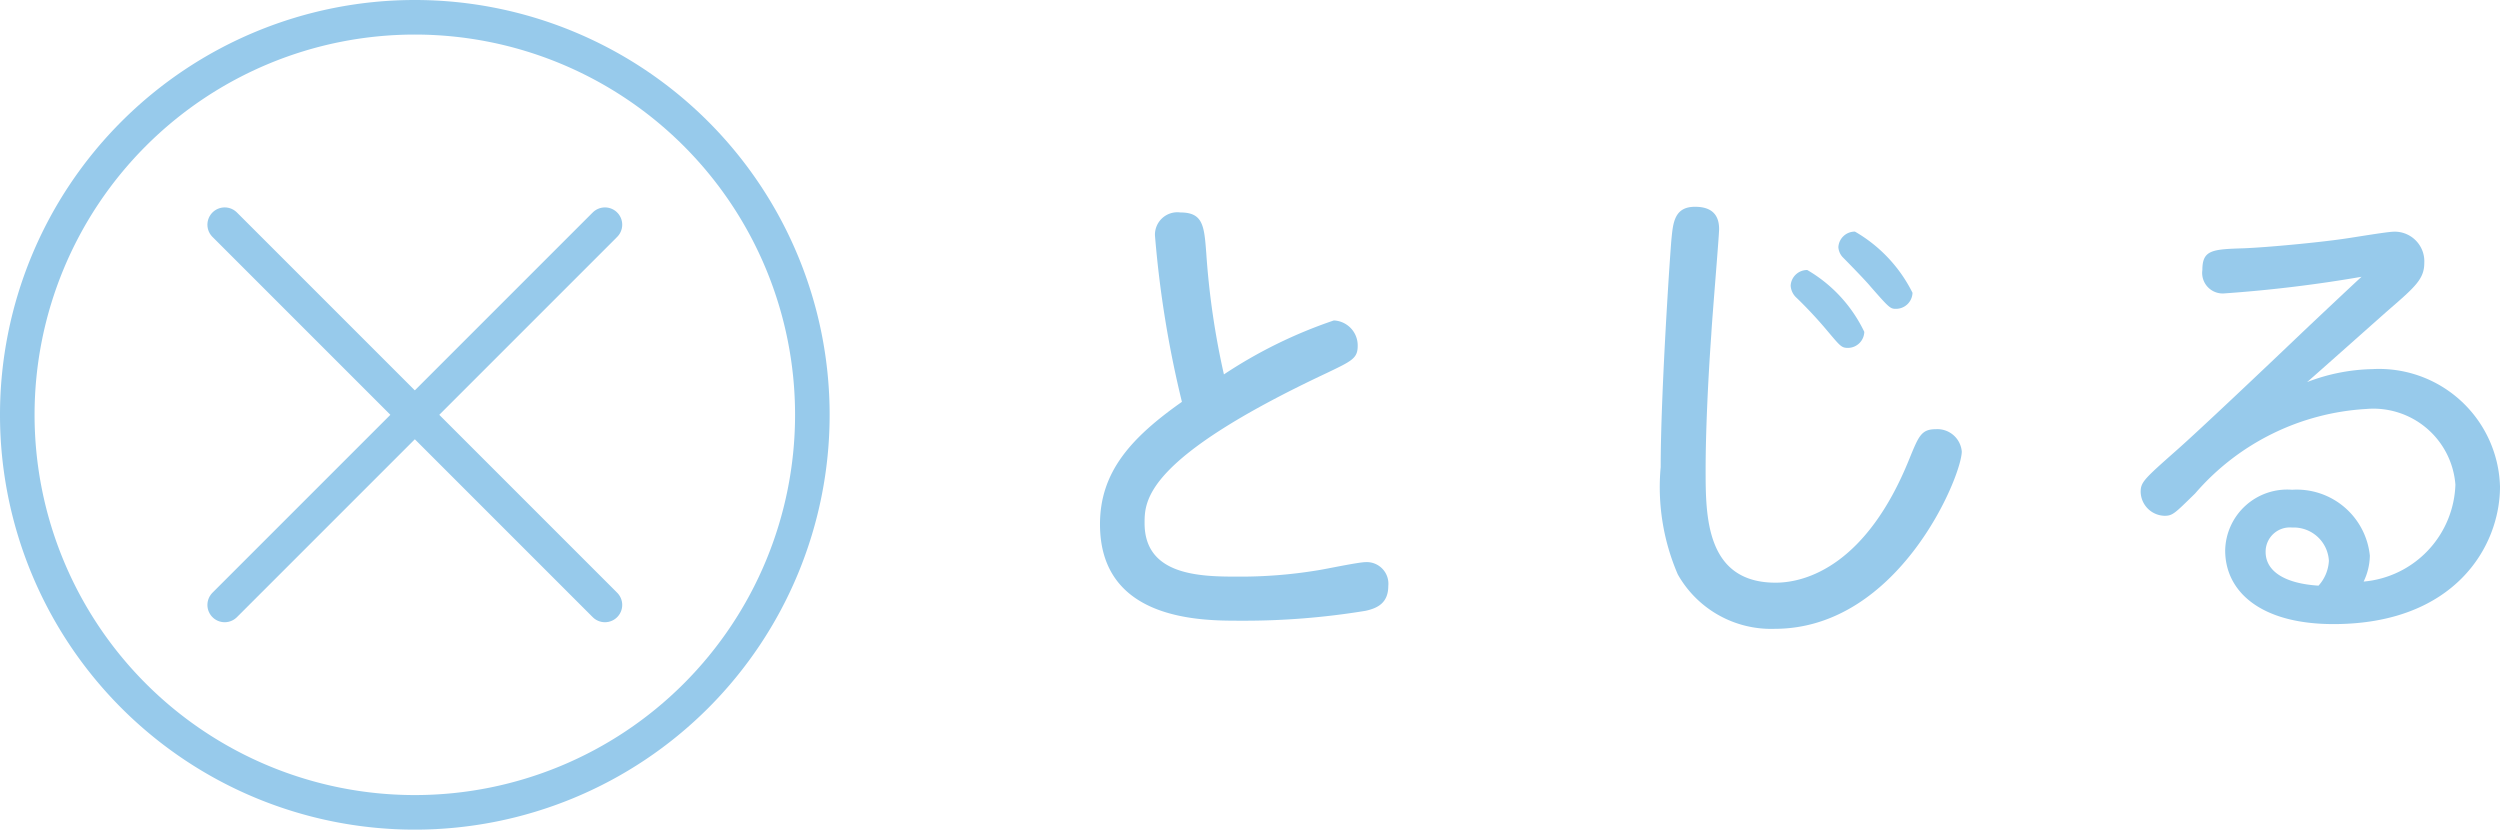
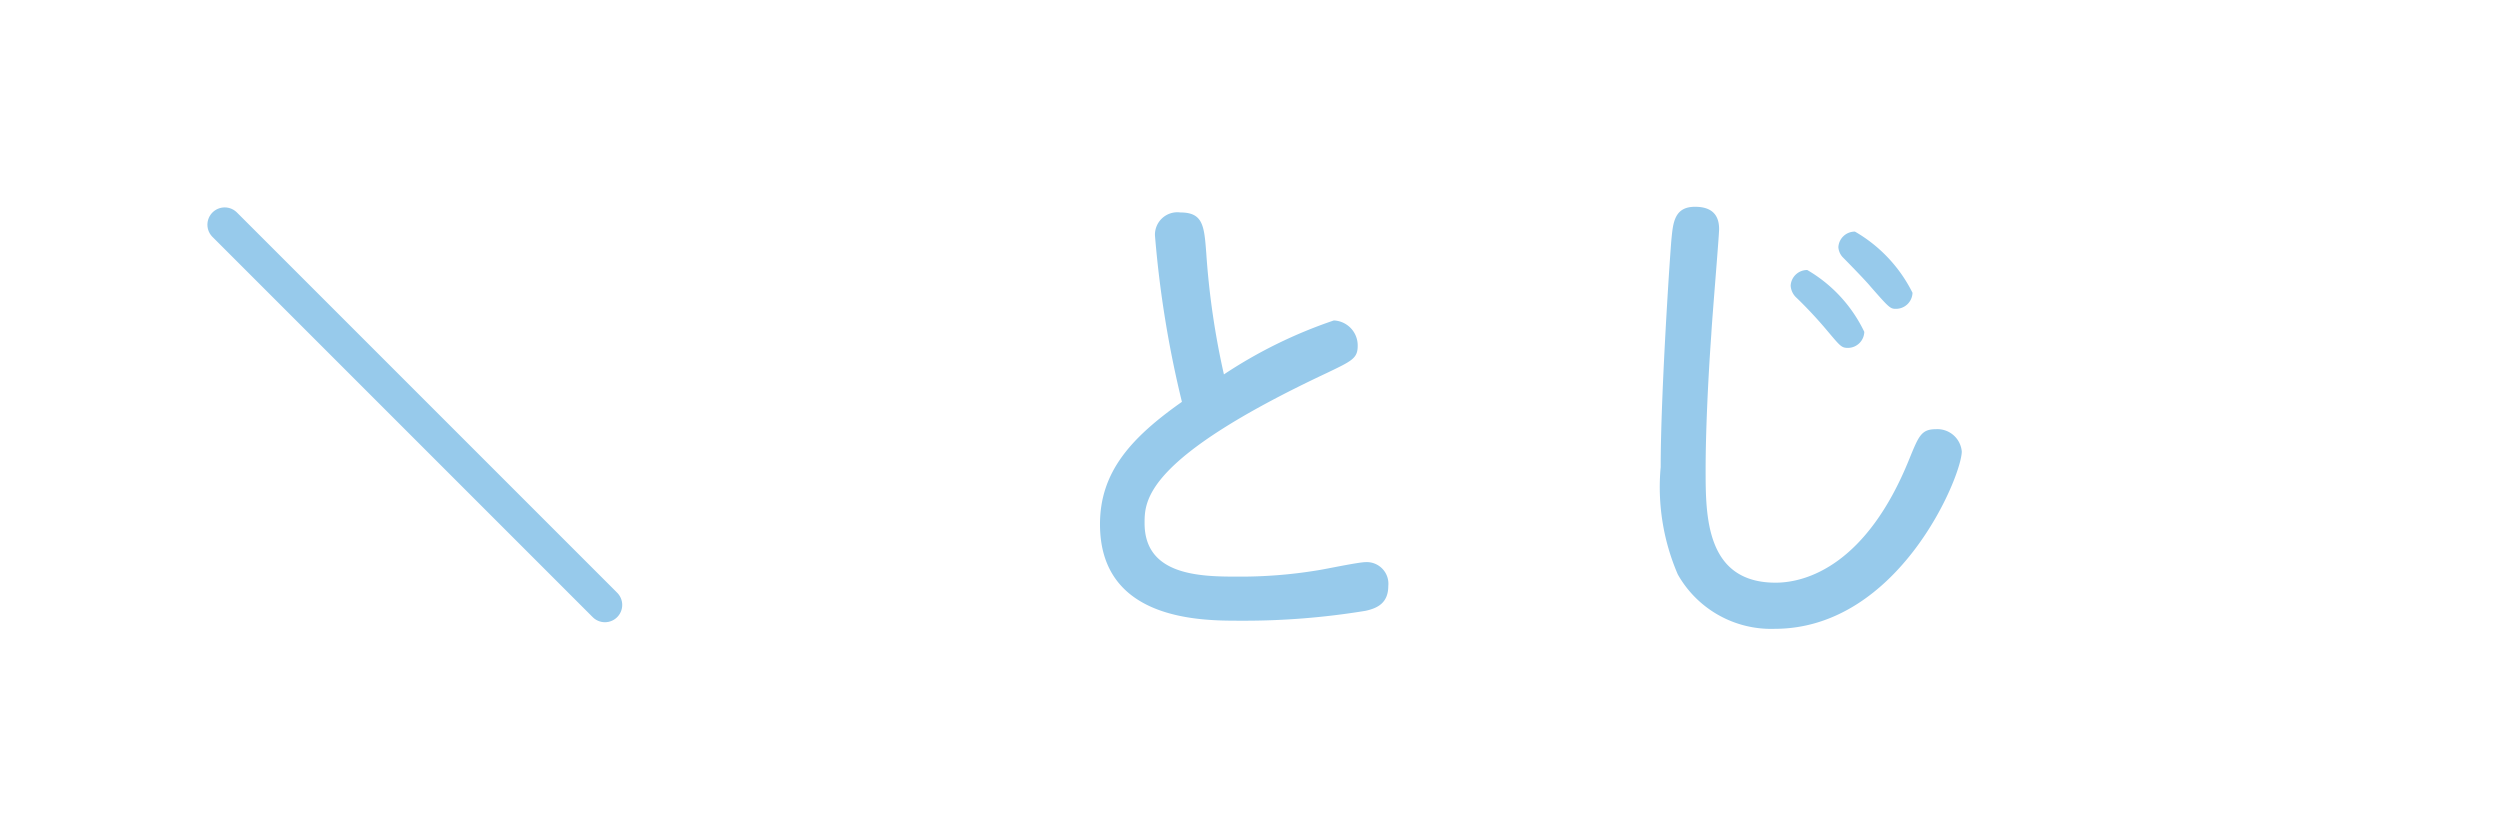
<svg xmlns="http://www.w3.org/2000/svg" width="72.321" height="24" viewBox="0 0 72.321 24">
  <defs>
    <style>.cls-1{fill:none;stroke:#97caeb;stroke-linecap:round;stroke-linejoin:round;}.cls-2{fill:#97caeb;}</style>
  </defs>
  <g id="レイヤー_2" data-name="レイヤー 2">
    <g id="text">
      <line class="cls-1" x1="17.5" y1="17.5" x2="6.5" y2="6.5" />
-       <line class="cls-1" x1="17.5" y1="6.5" x2="6.5" y2="17.5" />
-       <path class="cls-2" d="M12,1A11,11,0,1,1,1,12,11,11,0,0,1,12,1m0-1A12,12,0,1,0,24,12,12,12,0,0,0,12,0Z" />
      <path class="cls-2" d="M33.411,6.807a.649.649,0,0,1,.735-.661c.66,0,.69.391.75,1.185a22.821,22.821,0,0,0,.51,3.5,13.655,13.655,0,0,1,3.18-1.561.723.723,0,0,1,.69.735c0,.361-.165.435-.885.781-5.265,2.475-5.28,3.69-5.28,4.35,0,1.514,1.605,1.545,2.685,1.545a13.731,13.731,0,0,0,2.31-.181c.21-.029,1.185-.239,1.41-.239a.626.626,0,0,1,.645.69c0,.494-.315.645-.66.719a21.632,21.632,0,0,1-3.645.286c-1.11,0-4.035,0-4.035-2.79,0-1.516.9-2.505,2.37-3.541A30.766,30.766,0,0,1,33.411,6.807Z" />
      <path class="cls-2" d="M49.731,6.626c0,.2-.2,2.551-.225,3.031-.1,1.395-.165,2.895-.165,3.929,0,1.335,0,3.27,2.025,3.27.9,0,2.64-.525,3.87-3.585.27-.659.345-.855.765-.855a.708.708,0,0,1,.75.645c0,.705-1.815,5.13-5.415,5.13a3.1,3.1,0,0,1-2.8-1.574,6.367,6.367,0,0,1-.495-3.105c0-2.176.285-6.375.315-6.63.045-.45.09-.9.675-.9C49.461,5.981,49.731,6.162,49.731,6.626Zm2.55,1.185A4.128,4.128,0,0,1,53.931,9.6a.477.477,0,0,1-.465.464c-.2,0-.225-.045-.63-.524a12.406,12.406,0,0,0-.855-.916.517.517,0,0,1-.18-.359A.478.478,0,0,1,52.281,7.811ZM53.661,6.7a4.207,4.207,0,0,1,1.665,1.77.479.479,0,0,1-.48.464c-.165,0-.195-.029-.735-.645-.12-.15-.675-.719-.795-.839a.47.47,0,0,1-.135-.3A.477.477,0,0,1,53.661,6.7Z" />
-       <path class="cls-2" d="M71.031,14.021a2.38,2.38,0,0,0-2.58-2.19,7.076,7.076,0,0,0-4.95,2.445c-.585.571-.645.645-.885.645a.708.708,0,0,1-.69-.69c0-.284.1-.375,1.05-1.215.63-.555,2.61-2.43,3.615-3.39.57-.54,1.575-1.485,1.725-1.619a39.443,39.443,0,0,1-3.96.48.594.594,0,0,1-.645-.676c0-.585.285-.6,1.215-.629.72-.031,2.13-.166,2.85-.27.24-.03,1.275-.21,1.485-.21a.857.857,0,0,1,.87.9c0,.465-.255.69-1.035,1.366-.375.329-2.025,1.8-2.355,2.085a5.524,5.524,0,0,1,1.89-.375,3.5,3.5,0,0,1,3.69,3.4c0,1.741-1.32,3.976-4.815,3.976-2.115,0-3.135-.945-3.135-2.13a1.794,1.794,0,0,1,1.935-1.756,2.126,2.126,0,0,1,2.25,1.906,1.784,1.784,0,0,1-.18.75A2.911,2.911,0,0,0,71.031,14.021Zm-3.66,2.2a1.019,1.019,0,0,0-1.065-.96.7.7,0,0,0-.765.706c0,.569.57.915,1.53.975A1.158,1.158,0,0,0,67.371,16.226Z" />
    </g>
  </g>
</svg>